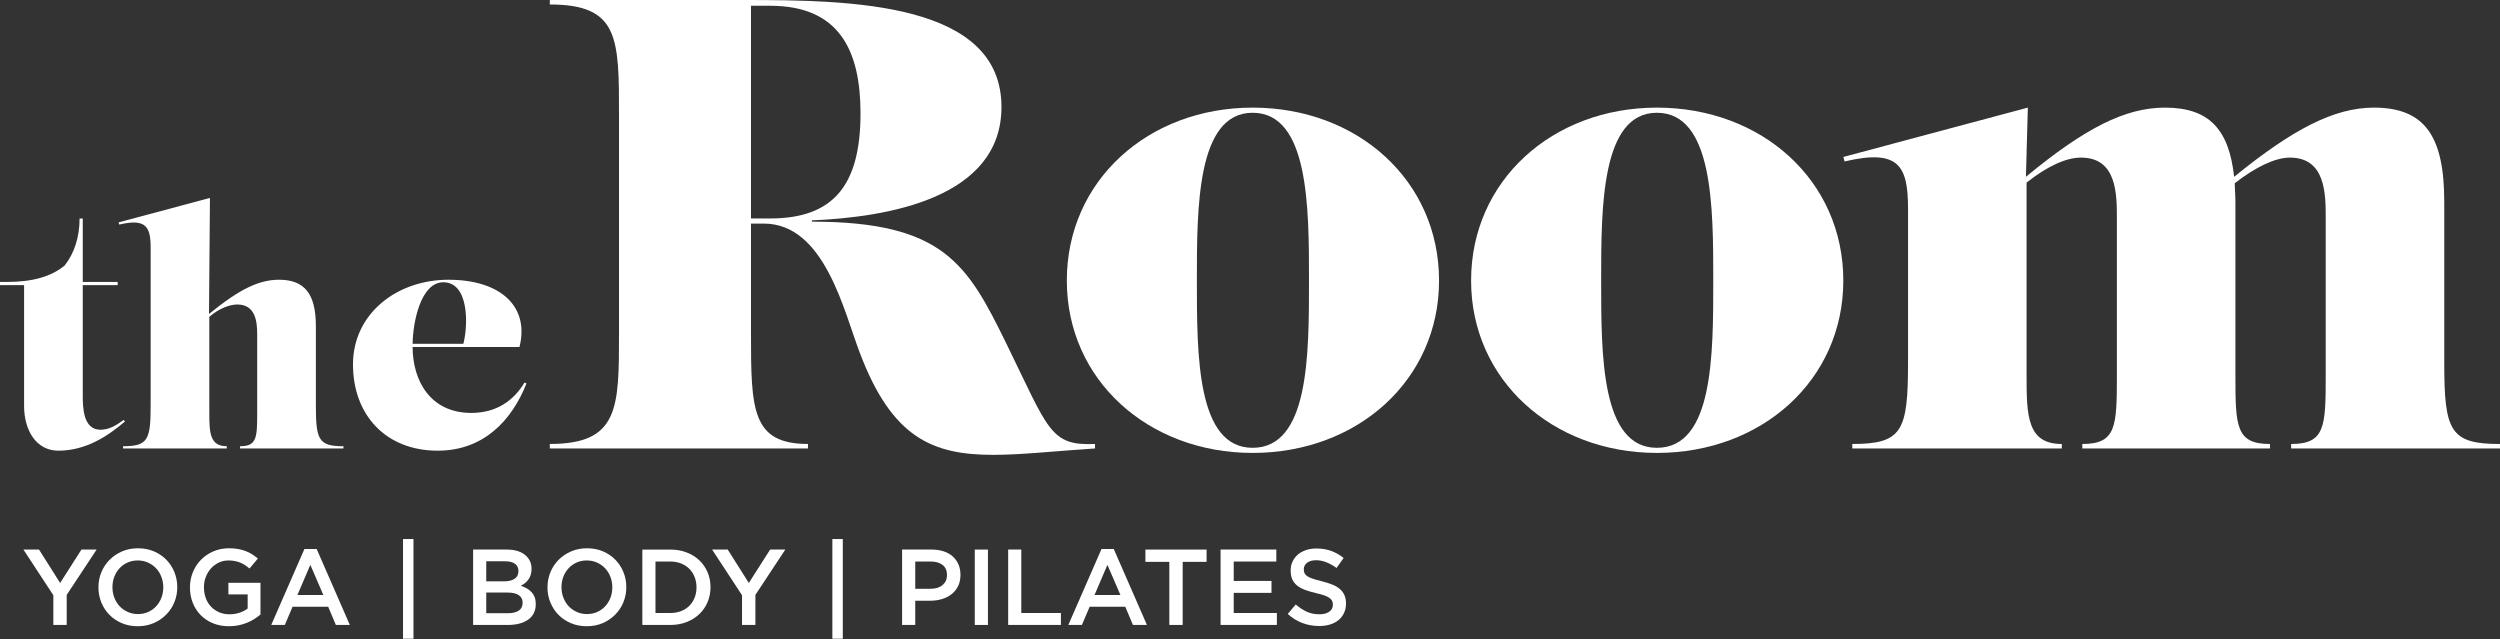
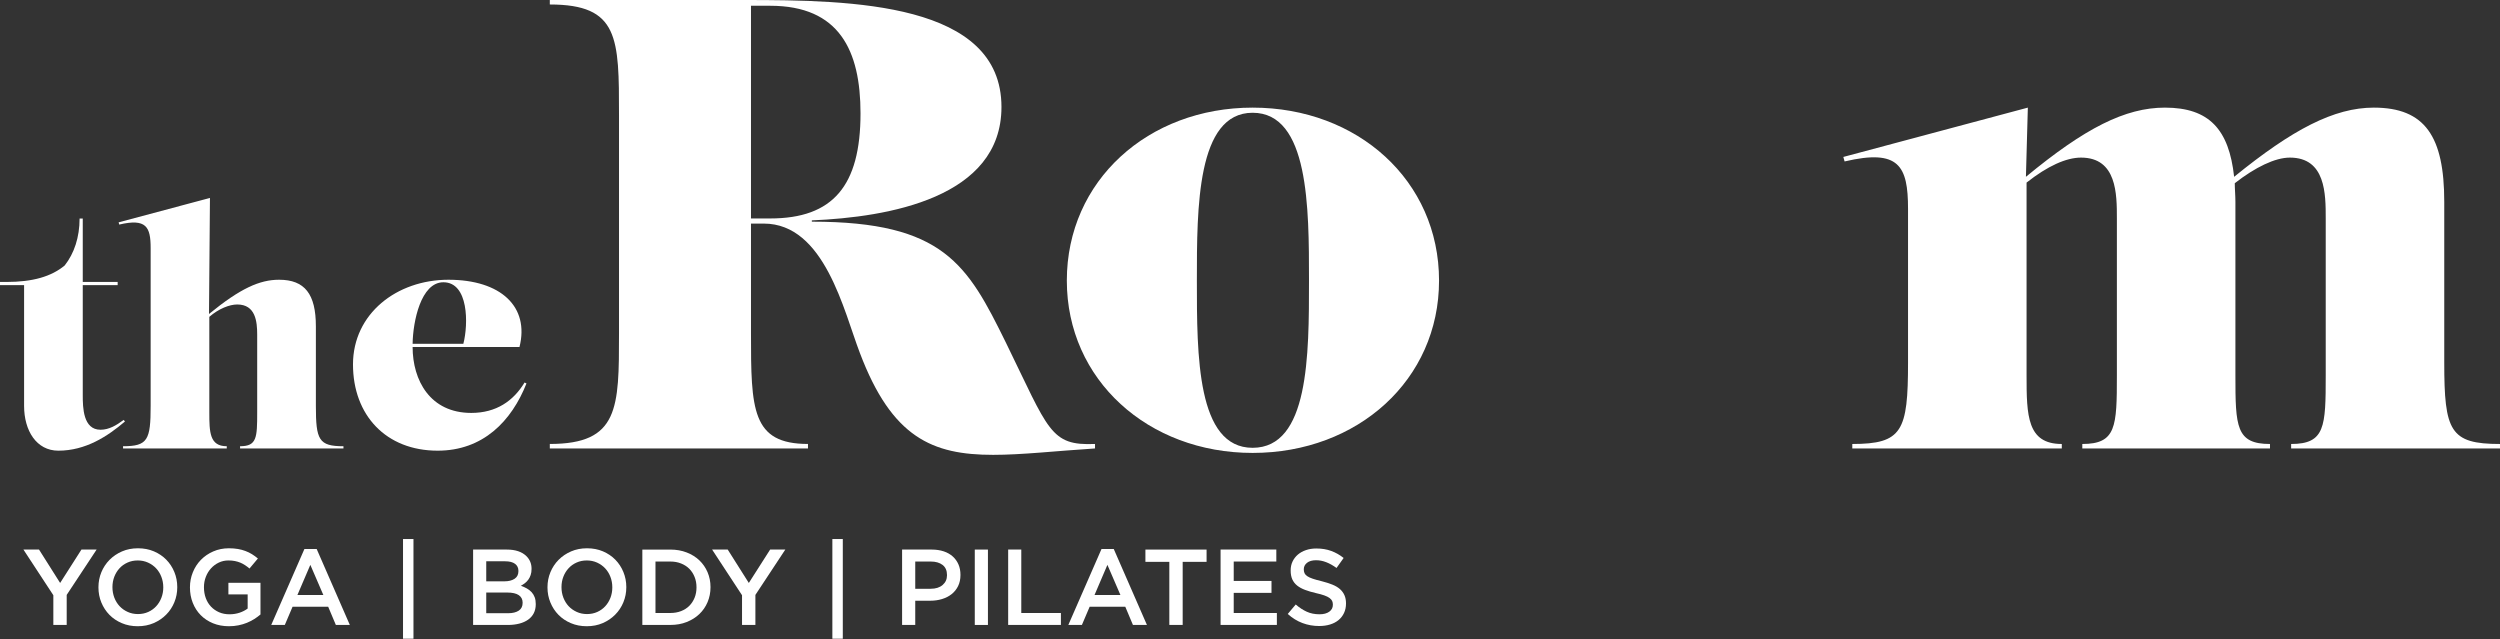
<svg xmlns="http://www.w3.org/2000/svg" width="100%" height="100%" viewBox="0 0 219 56" version="1.1" xml:space="preserve" style="fill-rule:evenodd;clip-rule:evenodd;stroke-linejoin:round;stroke-miterlimit:2;">
  <rect x="0" y="0" width="219" height="56" fill="#333333" stroke="none" />
  <path d="M4.673,52.142l-2.621,-4l1.367,0l1.849,2.925l1.867,-2.925l1.329,0l-2.621,3.972l0,2.632l-1.17,-0l0,-2.604Z" style="fill:#fff;fill-rule:nonzero;" />
  <path d="M12.086,53.792c0.325,0 0.623,-0.061 0.896,-0.183c0.273,-0.123 0.506,-0.29 0.699,-0.5c0.195,-0.211 0.347,-0.458 0.456,-0.74c0.11,-0.283 0.166,-0.585 0.166,-0.906l-0,-0.019c-0,-0.32 -0.056,-0.624 -0.166,-0.91c-0.109,-0.287 -0.262,-0.535 -0.46,-0.745c-0.196,-0.211 -0.434,-0.379 -0.709,-0.505c-0.276,-0.125 -0.577,-0.188 -0.901,-0.188c-0.326,-0 -0.625,0.061 -0.896,0.184c-0.273,0.121 -0.506,0.288 -0.701,0.5c-0.195,0.21 -0.346,0.458 -0.456,0.739c-0.108,0.284 -0.164,0.585 -0.164,0.907l-0,0.018c-0,0.321 0.056,0.623 0.164,0.91c0.11,0.285 0.264,0.534 0.461,0.746c0.197,0.21 0.433,0.379 0.708,0.503c0.276,0.126 0.576,0.189 0.903,0.189m-0.019,1.066c-0.509,-0 -0.974,-0.09 -1.395,-0.27c-0.423,-0.179 -0.784,-0.421 -1.086,-0.729c-0.301,-0.309 -0.537,-0.668 -0.707,-1.08c-0.17,-0.413 -0.255,-0.851 -0.255,-1.316l-0,-0.019c-0,-0.466 0.085,-0.903 0.255,-1.316c0.17,-0.411 0.409,-0.774 0.717,-1.085c0.308,-0.31 0.672,-0.557 1.093,-0.739c0.421,-0.183 0.886,-0.274 1.397,-0.274c0.509,0 0.974,0.089 1.395,0.268c0.421,0.18 0.783,0.423 1.085,0.731c0.302,0.308 0.538,0.668 0.707,1.081c0.17,0.411 0.255,0.85 0.255,1.316l-0,0.018c-0,0.466 -0.085,0.904 -0.255,1.315c-0.169,0.413 -0.408,0.774 -0.716,1.084c-0.309,0.312 -0.674,0.559 -1.096,0.742c-0.421,0.182 -0.886,0.273 -1.394,0.273" style="fill:#fff;fill-rule:nonzero;" />
  <path d="M20.065,54.858c-0.517,-0 -0.985,-0.087 -1.406,-0.259c-0.422,-0.173 -0.782,-0.413 -1.081,-0.717c-0.298,-0.304 -0.53,-0.663 -0.692,-1.076c-0.163,-0.41 -0.246,-0.859 -0.246,-1.344l-0,-0.018c-0,-0.46 0.084,-0.895 0.253,-1.311c0.167,-0.416 0.403,-0.779 0.706,-1.09c0.305,-0.31 0.666,-0.558 1.083,-0.739c0.419,-0.183 0.876,-0.275 1.372,-0.275c0.289,0 0.553,0.022 0.788,0.062c0.236,0.042 0.455,0.098 0.655,0.175c0.202,0.075 0.392,0.168 0.57,0.277c0.18,0.111 0.355,0.238 0.525,0.382l-0.736,0.877c-0.126,-0.106 -0.254,-0.203 -0.387,-0.291c-0.133,-0.088 -0.27,-0.162 -0.415,-0.222c-0.144,-0.059 -0.303,-0.107 -0.476,-0.142c-0.173,-0.035 -0.363,-0.051 -0.57,-0.051c-0.302,-0 -0.583,0.063 -0.844,0.188c-0.262,0.126 -0.488,0.295 -0.68,0.506c-0.191,0.21 -0.343,0.458 -0.452,0.742c-0.111,0.283 -0.165,0.583 -0.165,0.898l0,0.019c0,0.34 0.053,0.655 0.16,0.945c0.106,0.288 0.259,0.538 0.456,0.747c0.198,0.207 0.432,0.37 0.705,0.491c0.273,0.12 0.579,0.18 0.917,0.18c0.314,-0 0.608,-0.047 0.881,-0.138c0.272,-0.092 0.509,-0.214 0.709,-0.366l0,-1.241l-1.687,-0l-0,-1.011l2.81,0l-0,2.773c-0.163,0.139 -0.345,0.271 -0.542,0.398c-0.198,0.125 -0.413,0.234 -0.641,0.329c-0.23,0.094 -0.478,0.169 -0.742,0.221c-0.263,0.055 -0.54,0.081 -0.828,0.081" style="fill:#fff;fill-rule:nonzero;" />
  <path d="M28.326,52.124l-1.141,-2.643l-1.133,2.643l2.274,0Zm-1.66,-4.029l1.076,0l2.903,6.649l-1.225,0l-0.67,-1.592l-3.122,0l-0.678,1.592l-1.189,0l2.905,-6.649Z" style="fill:#fff;fill-rule:nonzero;" />
  <rect x="35.305" y="47.219" width="0.915" height="8.733" style="fill:#fff;" />
  <path d="M44.512,53.718c0.395,-0 0.705,-0.077 0.932,-0.227c0.226,-0.152 0.338,-0.378 0.338,-0.68l-0,-0.018c-0,-0.283 -0.111,-0.502 -0.334,-0.656c-0.224,-0.154 -0.563,-0.231 -1.02,-0.231l-1.833,0l-0,1.812l1.917,-0Zm-0.339,-2.793c0.375,-0 0.677,-0.074 0.902,-0.222c0.226,-0.147 0.339,-0.372 0.339,-0.674l0,-0.018c0,-0.265 -0.097,-0.47 -0.296,-0.619c-0.198,-0.147 -0.485,-0.222 -0.86,-0.222l-1.663,0l-0,1.755l1.578,-0Zm-2.729,-2.783l2.955,0c0.759,0 1.334,0.196 1.723,0.585c0.295,0.295 0.442,0.661 0.442,1.095l-0,0.018c-0,0.202 -0.025,0.379 -0.079,0.533c-0.053,0.155 -0.121,0.29 -0.206,0.406c-0.085,0.116 -0.184,0.219 -0.299,0.308c-0.116,0.086 -0.232,0.162 -0.351,0.226c0.193,0.069 0.371,0.148 0.53,0.239c0.16,0.092 0.296,0.201 0.413,0.326c0.114,0.126 0.204,0.274 0.267,0.443c0.063,0.169 0.093,0.367 0.093,0.595l0,0.018c0,0.296 -0.058,0.557 -0.174,0.784c-0.116,0.226 -0.28,0.413 -0.495,0.565c-0.212,0.15 -0.47,0.266 -0.77,0.344c-0.302,0.078 -0.635,0.119 -0.998,0.119l-3.051,-0l0,-6.604Z" style="fill:#fff;fill-rule:nonzero;" />
  <path d="M51.421,53.792c0.327,0 0.625,-0.061 0.898,-0.183c0.272,-0.123 0.506,-0.29 0.699,-0.5c0.195,-0.211 0.346,-0.458 0.456,-0.74c0.109,-0.283 0.164,-0.585 0.164,-0.906l0,-0.019c0,-0.32 -0.055,-0.624 -0.164,-0.91c-0.11,-0.287 -0.264,-0.535 -0.461,-0.745c-0.197,-0.211 -0.433,-0.379 -0.708,-0.505c-0.277,-0.125 -0.577,-0.188 -0.903,-0.188c-0.325,-0 -0.623,0.061 -0.896,0.184c-0.273,0.121 -0.505,0.288 -0.699,0.5c-0.195,0.21 -0.347,0.458 -0.456,0.739c-0.11,0.284 -0.164,0.585 -0.164,0.907l-0,0.018c-0,0.321 0.054,0.623 0.164,0.91c0.109,0.285 0.263,0.534 0.459,0.746c0.198,0.21 0.435,0.379 0.71,0.503c0.275,0.126 0.576,0.189 0.901,0.189m-0.019,1.066c-0.508,-0 -0.974,-0.09 -1.395,-0.27c-0.422,-0.179 -0.783,-0.421 -1.085,-0.729c-0.301,-0.309 -0.537,-0.668 -0.706,-1.08c-0.171,-0.413 -0.256,-0.851 -0.256,-1.316l0,-0.019c0,-0.466 0.085,-0.903 0.256,-1.316c0.169,-0.411 0.408,-0.774 0.716,-1.085c0.307,-0.31 0.673,-0.557 1.094,-0.739c0.421,-0.183 0.886,-0.274 1.395,-0.274c0.51,0 0.975,0.089 1.397,0.268c0.42,0.18 0.782,0.423 1.084,0.731c0.303,0.308 0.538,0.668 0.707,1.081c0.17,0.411 0.256,0.85 0.256,1.316l-0,0.018c-0,0.466 -0.086,0.904 -0.256,1.315c-0.169,0.413 -0.408,0.774 -0.717,1.084c-0.307,0.312 -0.672,0.559 -1.094,0.742c-0.421,0.182 -0.886,0.273 -1.396,0.273" style="fill:#fff;fill-rule:nonzero;" />
  <path d="M58.721,53.698c0.346,-0 0.659,-0.055 0.943,-0.166c0.284,-0.111 0.524,-0.266 0.722,-0.464c0.197,-0.199 0.351,-0.437 0.462,-0.71c0.111,-0.276 0.165,-0.573 0.165,-0.896l0,-0.018c0,-0.322 -0.054,-0.622 -0.165,-0.899c-0.111,-0.278 -0.265,-0.517 -0.462,-0.716c-0.198,-0.199 -0.438,-0.355 -0.722,-0.468c-0.284,-0.114 -0.597,-0.171 -0.943,-0.171l-1.301,0l-0,4.508l1.301,-0Zm-2.452,-5.555l2.462,0c0.515,0 0.989,0.084 1.42,0.251c0.43,0.165 0.801,0.397 1.112,0.691c0.31,0.296 0.551,0.644 0.72,1.043c0.17,0.399 0.257,0.832 0.257,1.298l-0,0.018c-0,0.466 -0.087,0.899 -0.257,1.303c-0.169,0.4 -0.41,0.75 -0.72,1.045c-0.311,0.296 -0.682,0.528 -1.112,0.698c-0.431,0.171 -0.905,0.254 -1.42,0.254l-2.462,0l0,-6.601Z" style="fill:#fff;fill-rule:nonzero;" />
  <path d="M65.002,52.142l-2.621,-4l1.367,0l1.849,2.925l1.867,-2.925l1.329,0l-2.62,3.972l-0,2.632l-1.171,-0l0,-2.604Z" style="fill:#fff;fill-rule:nonzero;" />
  <rect x="72.915" y="47.219" width="0.914" height="8.733" style="fill:#fff;" />
  <path d="M81.529,51.576c0.442,0 0.789,-0.111 1.046,-0.332c0.255,-0.222 0.382,-0.504 0.382,-0.851l0,-0.02c0,-0.391 -0.129,-0.686 -0.387,-0.885c-0.259,-0.2 -0.606,-0.298 -1.041,-0.298l-1.353,0l-0,2.386l1.353,0Zm-2.505,-3.434l2.603,0c0.384,0 0.732,0.054 1.043,0.156c0.312,0.104 0.575,0.254 0.792,0.449c0.217,0.195 0.383,0.428 0.5,0.697c0.117,0.271 0.175,0.573 0.175,0.906l-0,0.02c-0,0.37 -0.07,0.694 -0.209,0.975c-0.139,0.28 -0.327,0.513 -0.566,0.702c-0.239,0.189 -0.52,0.333 -0.842,0.43c-0.322,0.098 -0.664,0.146 -1.03,0.146l-1.314,-0l-0,2.123l-1.152,-0l0,-6.604Z" style="fill:#fff;fill-rule:nonzero;" />
  <rect x="85.391" y="48.142" width="1.152" height="6.604" style="fill:#fff;" />
  <path d="M88.315,48.142l1.15,0l0,5.556l3.471,-0l0,1.048l-4.621,-0l-0,-6.604Z" style="fill:#fff;fill-rule:nonzero;" />
  <path d="M98.15,52.124l-1.141,-2.643l-1.13,2.643l2.271,0Zm-1.659,-4.029l1.075,0l2.905,6.649l-1.226,0l-0.669,-1.592l-3.123,0l-0.678,1.592l-1.189,0l2.905,-6.649Z" style="fill:#fff;fill-rule:nonzero;" />
  <path d="M102.433,49.218l-2.095,0l0,-1.075l5.358,0l-0,1.075l-2.094,0l0,5.526l-1.169,0l0,-5.526Z" style="fill:#fff;fill-rule:nonzero;" />
  <path d="M106.922,48.142l4.884,0l0,1.048l-3.732,0l-0,1.698l3.309,0l0,1.046l-3.309,0l-0,1.764l3.78,-0l0,1.048l-4.932,-0l0,-6.604Z" style="fill:#fff;fill-rule:nonzero;" />
  <path d="M115.562,54.839c-0.511,-0 -0.998,-0.085 -1.464,-0.259c-0.465,-0.174 -0.895,-0.439 -1.29,-0.797l0.697,-0.83c0.32,0.277 0.644,0.488 0.972,0.636c0.326,0.148 0.697,0.222 1.113,0.222c0.358,-0 0.642,-0.075 0.853,-0.226c0.21,-0.151 0.316,-0.352 0.316,-0.604l0,-0.019c0,-0.119 -0.022,-0.224 -0.062,-0.315c-0.042,-0.092 -0.116,-0.177 -0.227,-0.26c-0.109,-0.081 -0.261,-0.157 -0.454,-0.227c-0.192,-0.069 -0.441,-0.139 -0.751,-0.207c-0.352,-0.081 -0.667,-0.175 -0.94,-0.278c-0.275,-0.103 -0.504,-0.229 -0.692,-0.377c-0.185,-0.147 -0.327,-0.329 -0.426,-0.542c-0.096,-0.215 -0.145,-0.471 -0.145,-0.774l-0,-0.018c-0,-0.283 0.054,-0.543 0.168,-0.779c0.113,-0.236 0.268,-0.436 0.463,-0.603c0.196,-0.167 0.433,-0.298 0.708,-0.392c0.277,-0.095 0.578,-0.142 0.906,-0.142c0.484,-0 0.919,0.072 1.305,0.214c0.386,0.14 0.75,0.346 1.09,0.617l-0.622,0.876c-0.302,-0.219 -0.602,-0.388 -0.897,-0.503c-0.296,-0.117 -0.593,-0.175 -0.896,-0.175c-0.339,-0 -0.603,0.076 -0.793,0.226c-0.186,0.15 -0.282,0.337 -0.282,0.556l0,0.02c0,0.125 0.021,0.237 0.065,0.335c0.046,0.096 0.125,0.185 0.243,0.263c0.117,0.079 0.276,0.154 0.481,0.221c0.207,0.07 0.465,0.143 0.78,0.217c0.348,0.089 0.655,0.187 0.923,0.293c0.269,0.107 0.49,0.238 0.667,0.39c0.176,0.155 0.31,0.335 0.401,0.539c0.091,0.205 0.138,0.443 0.138,0.712l-0,0.02c-0,0.306 -0.059,0.584 -0.174,0.829c-0.114,0.246 -0.276,0.452 -0.481,0.622c-0.207,0.17 -0.454,0.3 -0.743,0.387c-0.288,0.088 -0.605,0.132 -0.95,0.132" style="fill:#fff;fill-rule:nonzero;" />
  <path d="M0,24.699l0.583,0c2.278,0 3.916,-0.472 5.084,-1.444c0.833,-1.056 1.305,-2.472 1.305,-4.111l0.278,-0l0,5.555l3.057,0l-0,0.279l-3.057,-0l0,9.64c0,1.083 0.028,3.027 1.555,3.027c0.751,0 1.391,-0.389 2.029,-0.861l0.112,0.14c-1.529,1.304 -3.445,2.555 -5.835,2.555c-1.916,-0 -3,-1.751 -3,-3.918l0,-10.583l-2.111,-0l-0,-0.279Z" style="fill:#fff;fill-rule:nonzero;" />
  <path d="M21.031,39.284l-0,-0.194c1.471,-0 1.499,-0.75 1.499,-2.973l0,-6.806c0,-1.138 -0.139,-2.639 -1.75,-2.639c-0.666,-0 -1.612,0.362 -2.444,1.084l-0,8.361c-0,1.751 0.028,2.973 1.528,2.973l0,0.194l-9.084,0l0,-0.194c2.166,-0 2.417,-0.555 2.417,-3.529l-0,-13.834c-0,-1.862 -0.39,-2.611 -2.751,-2.055l-0.055,-0.195l8.001,-2.139l-0.084,10.167c2.75,-2.25 4.445,-3 6.14,-3c2.249,-0 3.223,1.25 3.223,4.084l-0,6.972c-0,2.974 0.249,3.529 2.416,3.529l0,0.194l-9.056,0Z" style="fill:#fff;fill-rule:nonzero;" />
  <path d="M36.145,30.116l4.445,0c0.445,-1.721 0.472,-5.389 -1.75,-5.389c-1.973,0 -2.667,3.446 -2.695,5.389m0,0.279c0,2.917 1.528,5.777 5.139,5.777c2.194,-0 3.696,-1.055 4.668,-2.665l0.167,0.082c-1.307,3.307 -3.806,5.89 -7.779,5.89c-4.529,-0 -7.418,-3.111 -7.418,-7.556c-0,-4.445 3.834,-7.418 8.362,-7.418c4.584,-0 7.112,2.361 6.223,5.89l-9.362,-0Z" style="fill:#fff;fill-rule:nonzero;" />
  <path d="M67.469,19.137c5.5,-0 7.912,-2.862 7.912,-9.203c0,-5.501 -1.851,-9.429 -7.912,-9.429l-1.683,-0l-0,18.632l1.683,-0Zm-19.306,19.754c6.062,0 6.062,-3.142 6.062,-9.708l-0,-19.081c-0,-6.792 -0,-9.709 -6.062,-9.709l0,-0.393l17.061,-0c9.429,-0 22.504,0.225 22.504,9.372c0,7.97 -9.934,9.653 -16.612,9.933l0,0.113c11.561,-0 13.637,3.76 17.005,10.606c3.761,7.689 3.872,9.035 7.802,8.867l-0,0.393c-3.481,0.225 -6.398,0.561 -8.924,0.561c-5.331,-0 -8.867,-1.514 -11.673,-8.922c-1.404,-3.649 -3.087,-11.337 -8.418,-11.337l-1.122,-0l-0,9.597c-0,6.678 0.056,9.708 4.993,9.708l0,0.393l-22.616,0l0,-0.393Z" style="fill:#fff;fill-rule:nonzero;" />
  <path d="M114.668,24.58c-0,-6.397 -0,-14.702 -4.939,-14.702c-4.883,-0 -4.883,8.305 -4.883,14.702c0,6.567 0,14.648 4.883,14.648c4.939,0 4.939,-8.081 4.939,-14.648m11.392,0c0,8.7 -7.127,15.096 -16.331,15.096c-9.147,-0 -16.275,-6.396 -16.275,-15.096c-0,-8.755 7.128,-15.152 16.275,-15.152c9.204,-0 16.331,6.397 16.331,15.152" style="fill:#fff;fill-rule:nonzero;" />
-   <path d="M150.082,24.58c0,-6.397 0,-14.702 -4.939,-14.702c-4.882,-0 -4.882,8.305 -4.882,14.702c0,6.567 0,14.648 4.882,14.648c4.939,0 4.939,-8.081 4.939,-14.648m11.392,0c0,8.7 -7.128,15.096 -16.331,15.096c-9.148,-0 -16.275,-6.396 -16.275,-15.096c0,-8.755 7.127,-15.152 16.275,-15.152c9.203,-0 16.331,6.397 16.331,15.152" style="fill:#fff;fill-rule:nonzero;" />
  <path d="M182.41,39.284l-0,-0.391c2.973,-0 3.029,-1.517 3.029,-6.007l0,-13.749c0,-2.132 0,-5.331 -3.142,-5.331c-1.291,0 -2.919,0.729 -4.77,2.189l-0,16.891c-0,3.535 0.054,6.007 3.086,6.007l0,0.391l-18.352,0l0,-0.391c4.378,-0 4.883,-1.123 4.883,-7.13l0,-13.468c0,-3.76 -0.784,-5.274 -5.557,-4.152l-0.112,-0.394l16.164,-4.321l-0.168,6.061c5.162,-4.265 8.699,-6.061 12.177,-6.061c3.873,-0 5.612,1.908 6.062,6.061c5.106,-4.153 8.754,-6.061 12.234,-6.061c4.489,-0 6.173,2.525 6.173,8.251l0,14.084c0,6.007 0.505,7.13 4.883,7.13l0,0.391l-18.296,0l-0,-0.391c2.974,-0 3.03,-1.517 3.03,-6.007l0,-13.749c0,-2.132 0,-5.331 -3.142,-5.331c-1.291,0 -3.03,0.842 -4.826,2.244c-0,0.506 0.056,1.067 0.056,1.629l-0,15.207c-0,4.49 0.055,6.007 3.029,6.007l0,0.391l-16.441,0Z" style="fill:#fff;fill-rule:nonzero;" />
</svg>